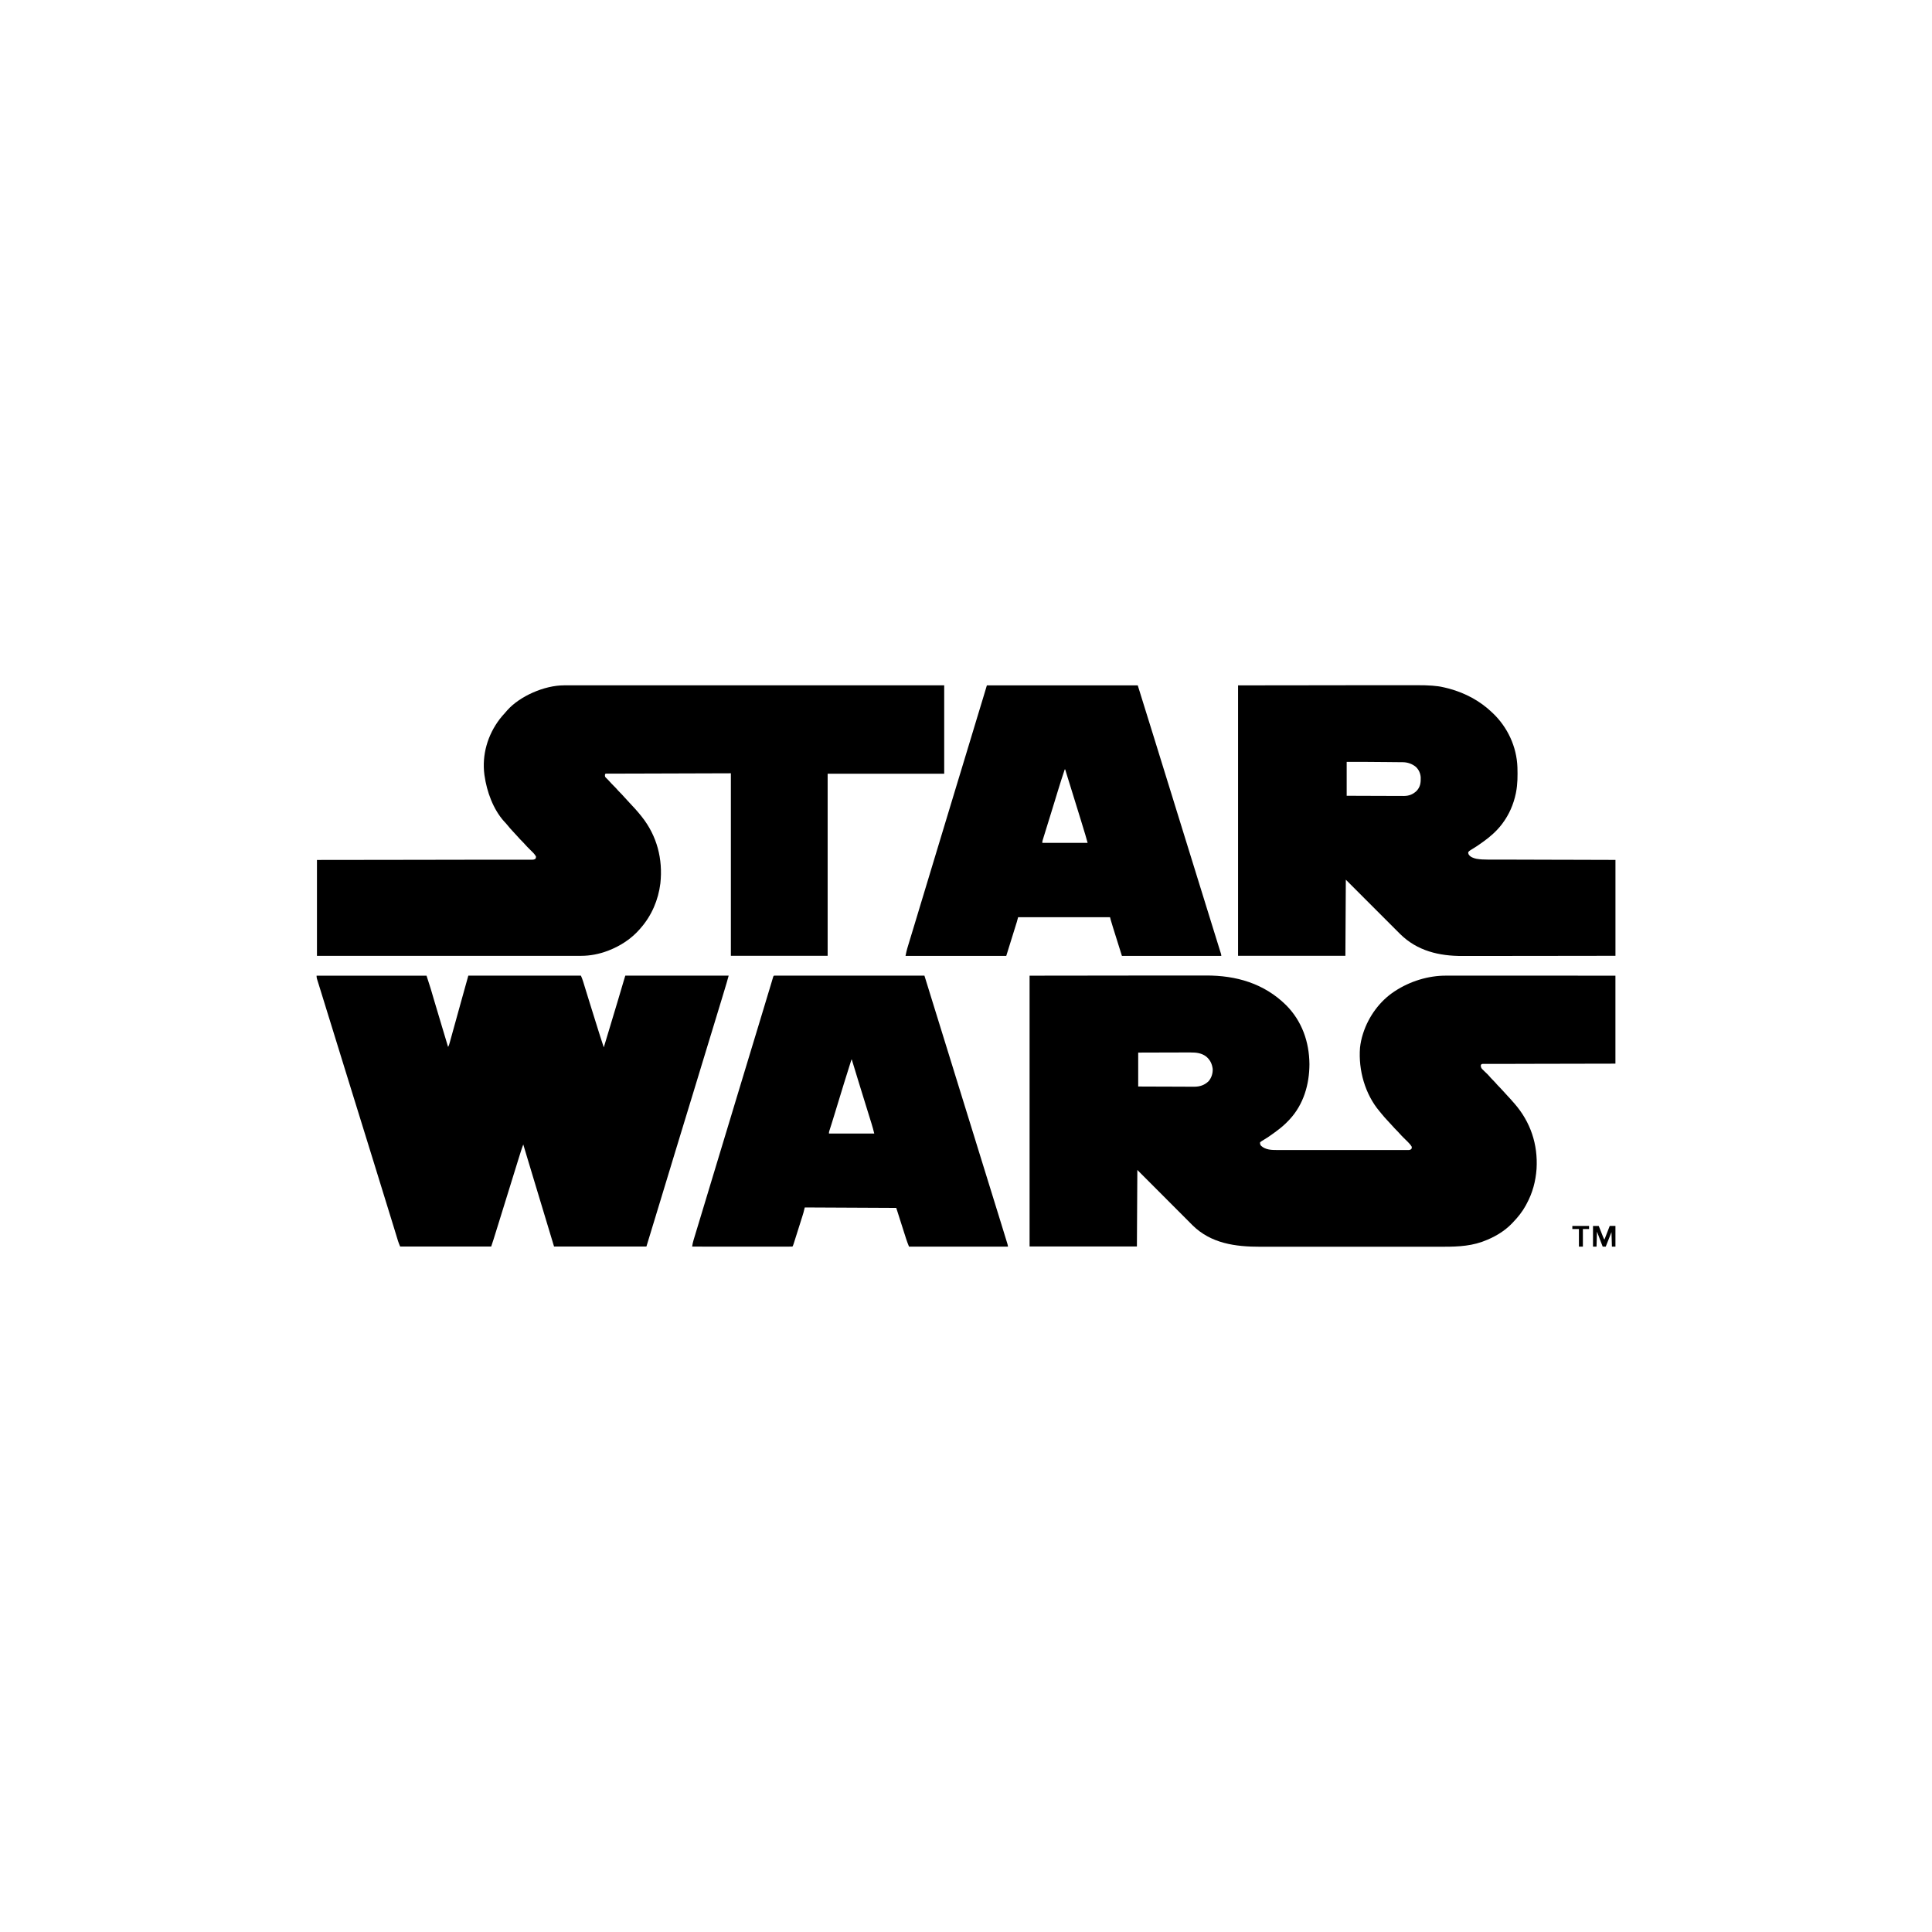
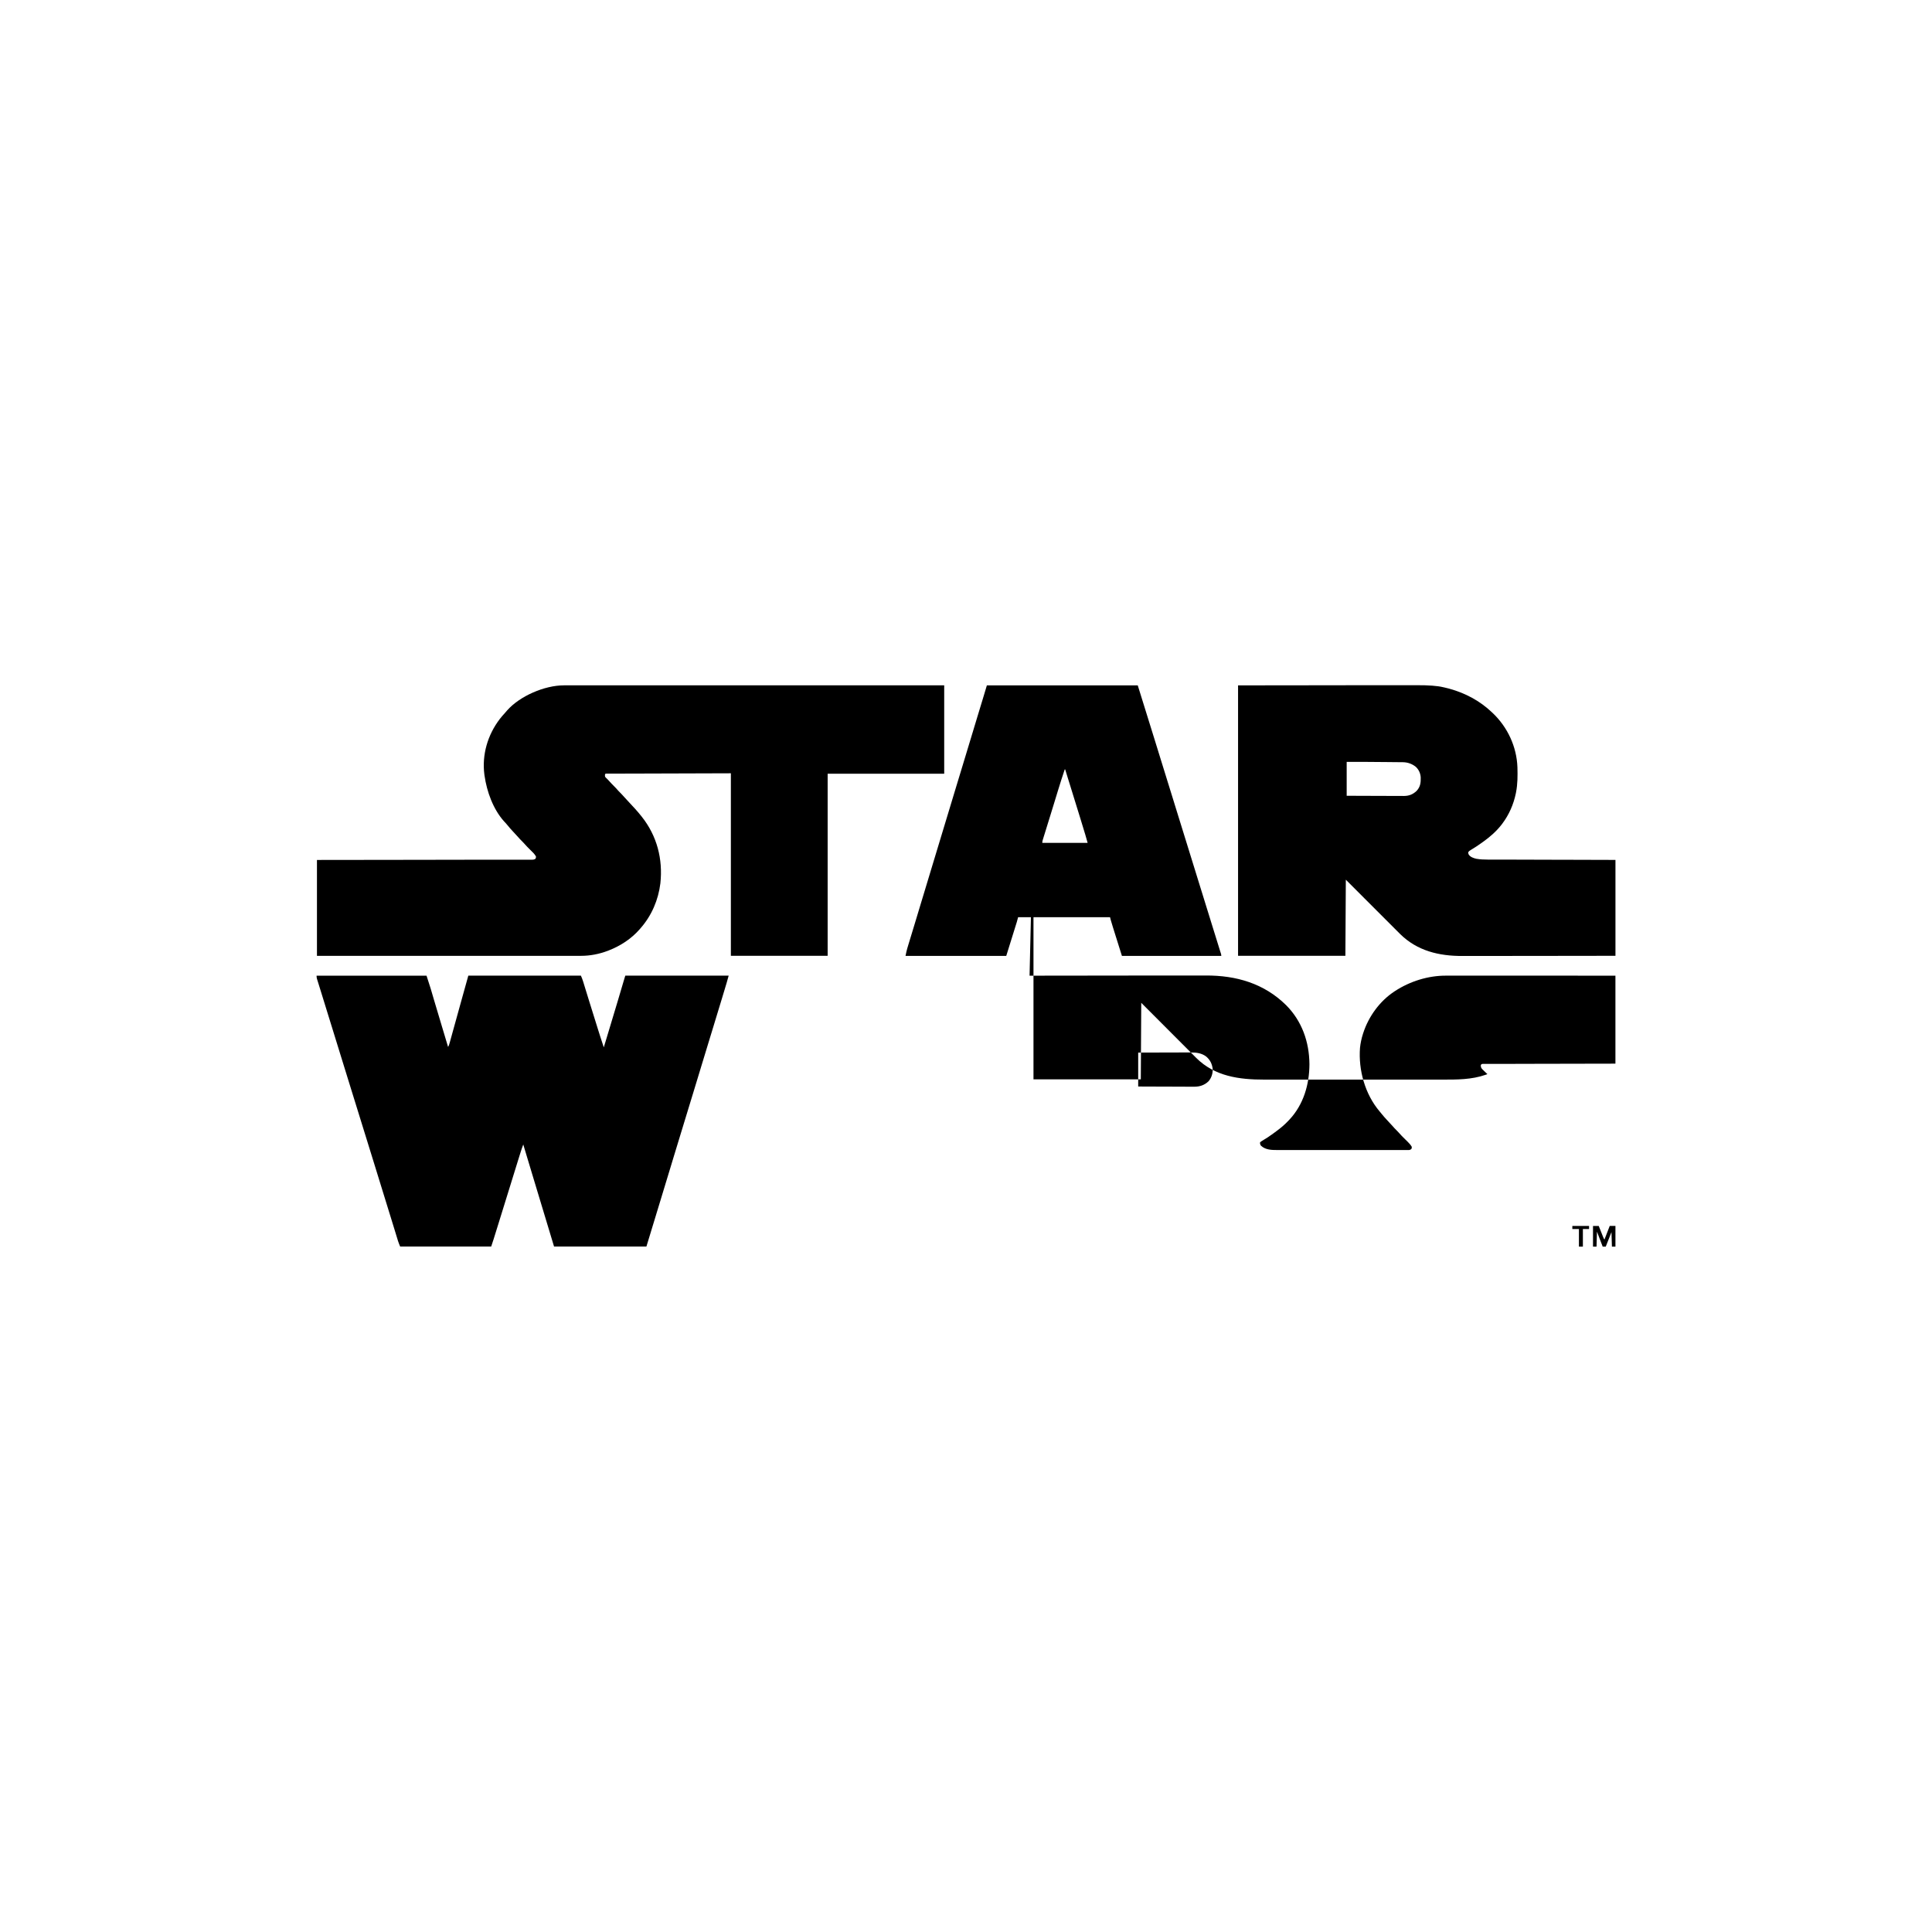
<svg xmlns="http://www.w3.org/2000/svg" id="b" width="1000" height="1000" viewBox="0 0 1000 1000">
-   <path d="M532.9,505.01c16.33-.02,32.65-.04,49.47-.06,5.15,0,10.3-.02,15.61-.03q6.3,0,9.25,0c2.06,0,4.11,0,6.17,0,2.38,0,4.75,0,7.13,0,1.21,0,2.43,0,3.64,0,15.68-.06,30.06,4.08,41.45,15.28,8.25,8.26,12.05,19.07,12.14,30.62-.03,10.5-3.05,20.87-10.32,28.66-.13.14-.26.28-.39.42-1.97,2.1-4.07,3.9-6.39,5.59-.52.38-1.03.76-1.54,1.14-1.89,1.39-3.8,2.68-5.83,3.85q-.65.35-1.1.84c-.02.71.07,1.18.54,1.74,2.29,2.1,5.42,2.2,8.38,2.19q.44,0,.89,0c.81,0,1.62,0,2.43,0,.88,0,1.75,0,2.63,0,1.72,0,3.43,0,5.15,0,1.39,0,2.79,0,4.18,0,.2,0,.4,0,.6,0,.4,0,.81,0,1.21,0,3.78,0,7.56,0,11.33,0,3.24,0,6.49,0,9.73,0,3.77,0,7.53,0,11.3,0,.4,0,.8,0,1.2,0,.2,0,.39,0,.6,0,1.39,0,2.79,0,4.18,0,1.7,0,3.39,0,5.09,0,.87,0,1.73,0,2.6,0,.94,0,1.87,0,2.81,0q.41,0,.83,0c.25,0,.5,0,.76,0,.22,0,.43,0,.66,0q.6-.02,1.23-.51.25-.52.23-1.14c-.56-.95-1.2-1.71-1.99-2.48-.21-.2-.41-.41-.62-.62q-.32-.31-.65-.63c-1.28-1.25-2.54-2.5-3.7-3.86-.39-.45-.81-.87-1.24-1.29-.58-.56-1.13-1.15-1.66-1.77-.82-.94-1.67-1.84-2.52-2.74-1.16-1.23-2.27-2.46-3.32-3.78-.32-.4-.65-.8-.98-1.19-7.54-8.9-11-21.37-10.13-32.88.26-2.47.78-4.9,1.54-7.26.05-.16.1-.32.16-.49,2.78-8.5,8.51-16.42,16.01-21.37.13-.09.27-.18.4-.27,7.78-5.07,17.19-8.02,26.47-7.98.38,0,.76,0,1.14,0,1.04,0,2.07,0,3.11,0,1.12,0,2.24,0,3.36,0,1.94,0,3.88,0,5.81,0,2.8,0,5.6,0,8.41,0,4.55,0,9.09,0,13.64,0,4.42,0,8.83,0,13.25,0,.28,0,.55,0,.83,0,2.15,0,4.31,0,6.46,0,10.54,0,21.08.01,31.62.02v45.53c-4.99.01-9.98.02-15.12.03-3.15,0-6.3.02-9.46.02-1.65,0-3.31,0-4.96.01-.21,0-.41,0-.63,0-3.35,0-6.71.02-10.06.02-3.44,0-6.88.02-10.32.03-2.12,0-4.25.01-6.37.01-1.45,0-2.91,0-4.36.01-.84,0-1.68,0-2.52,0-.91,0-1.82,0-2.73,0-.27,0-.54,0-.81,0-.24,0-.48,0-.73,0-.21,0-.42,0-.64,0q-.55.01-.96.51c-.03.87.04,1.34.56,2.04.45.47.92.92,1.4,1.37.32.31.64.61.96.92q.24.23.48.46c.61.6,1.16,1.24,1.71,1.89.4.46.82.89,1.26,1.31.74.73,1.43,1.5,2.11,2.29.38.43.78.83,1.19,1.24.52.51,1.02,1.04,1.49,1.59.81.93,1.65,1.83,2.49,2.73,1.08,1.16,2.16,2.32,3.19,3.53.18.21.36.41.55.62,8.33,9.55,12.2,21.12,11.46,33.78-.44,6.4-2.08,12.56-5.17,18.19-.14.27-.28.53-.42.8-1.77,3.26-4.07,6.1-6.63,8.76-.15.16-.3.32-.45.48-4.01,4.22-9.38,7.31-14.8,9.3q-.41.15-.83.31c-7.35,2.58-14.92,2.53-22.61,2.52-1.35,0-2.7,0-4.05,0-2.64,0-5.27,0-7.91,0-2.14,0-4.29,0-6.43,0-.31,0-.62,0-.93,0-.47,0-.93,0-1.4,0-4.33,0-8.66,0-12.99,0q-.24,0-.49,0c-1.32,0-2.64,0-3.96,0-5.15,0-10.3,0-15.45,0-5.8,0-11.61,0-17.41,0-.62,0-1.24,0-1.86,0q-.23,0-.46,0c-2.29,0-4.59,0-6.88,0-2.61,0-5.22,0-7.83,0-1.33,0-2.66,0-3.99,0-12.92.03-25.63-1.67-35.21-11.2-.41-.41-.82-.82-1.23-1.24-.3-.3-.6-.6-.9-.9-.8-.8-1.61-1.61-2.41-2.42-.84-.84-1.68-1.69-2.53-2.53-1.59-1.59-3.19-3.19-4.78-4.79-2.15-2.16-4.31-4.32-6.46-6.47-3.39-3.39-6.78-6.79-10.17-10.19-.08,13.07-.15,26.15-.23,39.61h-55.55v-140.24ZM589.13,544.85v17.53q5.52.03,11.05.04c2.25,0,4.51.01,6.76.02,1.64,0,3.28.01,4.92.02.87,0,1.74,0,2.6.01.82,0,1.64,0,2.46,0,.44,0,.88,0,1.32.01,2.81-.01,5.27-.84,7.31-2.83,1.54-1.78,2.24-4.09,2.14-6.43-.37-2.71-1.41-4.78-3.54-6.49-2.35-1.67-4.99-1.99-7.81-1.97q-.44,0-.9,0c-.8,0-1.61,0-2.41,0-.84,0-1.68,0-2.53,0-1.59,0-3.18,0-4.77.01-2.15,0-4.3.01-6.46.02-3.39,0-6.77.02-10.16.03Z" stroke-width="0" />
+   <path d="M532.9,505.01c16.33-.02,32.65-.04,49.47-.06,5.15,0,10.3-.02,15.61-.03q6.3,0,9.25,0c2.06,0,4.11,0,6.17,0,2.38,0,4.75,0,7.13,0,1.21,0,2.43,0,3.64,0,15.68-.06,30.06,4.08,41.45,15.28,8.25,8.26,12.05,19.07,12.14,30.62-.03,10.5-3.05,20.87-10.32,28.66-.13.14-.26.28-.39.42-1.97,2.1-4.07,3.9-6.39,5.59-.52.38-1.03.76-1.54,1.14-1.89,1.39-3.8,2.68-5.83,3.85q-.65.35-1.1.84c-.02.71.07,1.18.54,1.74,2.29,2.1,5.42,2.2,8.38,2.19q.44,0,.89,0c.81,0,1.62,0,2.43,0,.88,0,1.75,0,2.63,0,1.72,0,3.43,0,5.15,0,1.39,0,2.79,0,4.18,0,.2,0,.4,0,.6,0,.4,0,.81,0,1.21,0,3.78,0,7.56,0,11.33,0,3.24,0,6.49,0,9.73,0,3.77,0,7.53,0,11.3,0,.4,0,.8,0,1.2,0,.2,0,.39,0,.6,0,1.39,0,2.79,0,4.18,0,1.7,0,3.39,0,5.09,0,.87,0,1.73,0,2.6,0,.94,0,1.87,0,2.81,0q.41,0,.83,0c.25,0,.5,0,.76,0,.22,0,.43,0,.66,0q.6-.02,1.23-.51.25-.52.23-1.14c-.56-.95-1.2-1.71-1.99-2.48-.21-.2-.41-.41-.62-.62q-.32-.31-.65-.63c-1.28-1.25-2.54-2.5-3.7-3.86-.39-.45-.81-.87-1.24-1.29-.58-.56-1.13-1.15-1.66-1.77-.82-.94-1.67-1.84-2.52-2.74-1.16-1.23-2.27-2.46-3.32-3.78-.32-.4-.65-.8-.98-1.19-7.54-8.9-11-21.37-10.13-32.88.26-2.47.78-4.9,1.54-7.26.05-.16.1-.32.16-.49,2.78-8.5,8.51-16.42,16.01-21.37.13-.09.27-.18.4-.27,7.78-5.07,17.19-8.02,26.47-7.98.38,0,.76,0,1.14,0,1.04,0,2.07,0,3.11,0,1.12,0,2.24,0,3.36,0,1.94,0,3.88,0,5.81,0,2.8,0,5.6,0,8.41,0,4.55,0,9.09,0,13.64,0,4.42,0,8.83,0,13.25,0,.28,0,.55,0,.83,0,2.15,0,4.31,0,6.46,0,10.54,0,21.08.01,31.62.02v45.53c-4.99.01-9.98.02-15.12.03-3.15,0-6.3.02-9.46.02-1.65,0-3.31,0-4.96.01-.21,0-.41,0-.63,0-3.35,0-6.71.02-10.06.02-3.44,0-6.88.02-10.32.03-2.12,0-4.25.01-6.37.01-1.45,0-2.91,0-4.36.01-.84,0-1.68,0-2.52,0-.91,0-1.82,0-2.73,0-.27,0-.54,0-.81,0-.24,0-.48,0-.73,0-.21,0-.42,0-.64,0q-.55.01-.96.51c-.03.87.04,1.34.56,2.04.45.47.92.92,1.4,1.37.32.31.64.61.96.92q.24.23.48.46q-.41.15-.83.31c-7.35,2.58-14.92,2.53-22.61,2.52-1.35,0-2.7,0-4.05,0-2.64,0-5.27,0-7.91,0-2.14,0-4.29,0-6.43,0-.31,0-.62,0-.93,0-.47,0-.93,0-1.4,0-4.33,0-8.66,0-12.99,0q-.24,0-.49,0c-1.32,0-2.64,0-3.96,0-5.15,0-10.3,0-15.45,0-5.8,0-11.61,0-17.41,0-.62,0-1.24,0-1.86,0q-.23,0-.46,0c-2.29,0-4.59,0-6.88,0-2.61,0-5.22,0-7.83,0-1.33,0-2.66,0-3.99,0-12.92.03-25.63-1.67-35.21-11.2-.41-.41-.82-.82-1.23-1.24-.3-.3-.6-.6-.9-.9-.8-.8-1.61-1.61-2.41-2.42-.84-.84-1.68-1.69-2.53-2.53-1.59-1.59-3.19-3.19-4.78-4.79-2.15-2.16-4.31-4.32-6.46-6.47-3.39-3.39-6.78-6.79-10.17-10.19-.08,13.07-.15,26.15-.23,39.61h-55.55v-140.24ZM589.13,544.85v17.53q5.52.03,11.05.04c2.25,0,4.51.01,6.76.02,1.64,0,3.28.01,4.92.02.87,0,1.74,0,2.6.01.82,0,1.64,0,2.46,0,.44,0,.88,0,1.32.01,2.81-.01,5.27-.84,7.31-2.83,1.54-1.78,2.24-4.09,2.14-6.43-.37-2.71-1.41-4.78-3.54-6.49-2.35-1.67-4.99-1.99-7.81-1.97q-.44,0-.9,0c-.8,0-1.61,0-2.41,0-.84,0-1.68,0-2.53,0-1.59,0-3.18,0-4.77.01-2.15,0-4.3.01-6.46.02-3.39,0-6.77.02-10.16.03Z" stroke-width="0" />
  <path d="M291.9,354.72c.29,0,.58,0,.87,0,.32,0,.63,0,.95,0,.34,0,.68,0,1.02,0,.94,0,1.87,0,2.81,0,1.02,0,2.04,0,3.05,0,1.79,0,3.57,0,5.36,0,2.65,0,5.31,0,7.96,0,4.47,0,8.93,0,13.4,0,4.42,0,8.84,0,13.27,0q.41,0,.83,0c1.4,0,2.79,0,4.19,0,9.89,0,19.78,0,29.66,0,9.61,0,19.21,0,28.82,0,.3,0,.59,0,.9,0,2.97,0,5.95,0,8.92,0,6.06,0,12.11,0,18.17,0q.42,0,.84,0c8.54,0,17.07,0,25.61,0,.24,0,.48,0,.73,0,9.82,0,19.64,0,29.46,0v45.76h-60.33v94.25h-50.09v-94.48c-10.7.03-21.4.07-32.43.1-3.39,0-6.77.02-10.26.03q-3.02,0-6.04.02c-1.35,0-2.7,0-4.05.01-1.56,0-3.11,0-4.67.01-.8,0-1.59,0-2.39,0-.85,0-1.7,0-2.55,0-.25,0-.5,0-.76,0-.23,0-.45,0-.69,0-.2,0-.39,0-.6,0q-.45-.02-.67.26-.15.62,0,1.37c.35.44.73.8,1.14,1.18.43.4.81.82,1.19,1.27.67.78,1.38,1.5,2.11,2.22.86.85,1.68,1.72,2.46,2.64.54.61,1.12,1.17,1.7,1.74.43.44.84.9,1.24,1.36.85.98,1.74,1.92,2.63,2.86,2.14,2.27,4.25,4.54,6.19,6.99.11.14.23.29.34.43,7.87,9.92,10.97,21.9,9.62,34.47-1.04,8.55-4.51,16.67-10.19,23.16-.16.19-.32.38-.49.57-4.35,4.99-9.98,8.65-16.13,11.04-.15.06-.31.12-.47.18-4.38,1.66-9.12,2.59-13.8,2.58-.24,0-.47,0-.72,0-.79,0-1.59,0-2.38,0-.58,0-1.15,0-1.73,0-1.25,0-2.5,0-3.75,0-1.86,0-3.72,0-5.58,0-3.13,0-6.26,0-9.39,0-3.1,0-6.2,0-9.3,0-.19,0-.39,0-.58,0-.98,0-1.96,0-2.94,0-6.93,0-13.86,0-20.79,0-6.73,0-13.47,0-20.2,0q-.31,0-.63,0c-2.08,0-4.17,0-6.25,0-4.25,0-8.49,0-12.74,0-.2,0-.39,0-.59,0-5.98,0-11.97,0-17.95,0q-.25,0-.51,0c-6.88,0-13.76,0-20.64,0v-49.63q12.17-.02,24.58-.03c4.97,0,9.94-.02,14.9-.02,2.67,0,5.35,0,8.02-.01h1.02c5.45-.01,10.9-.02,16.35-.03,5.6,0,11.2-.02,16.8-.03.79,0,1.58,0,2.37,0,.16,0,.31,0,.47,0,2.51,0,5.01,0,7.52,0,2.52,0,5.04,0,7.55-.01,1.37,0,2.73,0,4.1,0,1.25,0,2.5,0,3.74,0,.45,0,.91,0,1.36,0,.61,0,1.23,0,1.84,0,.18,0,.36,0,.54,0,.86,0,1.25-.03,1.98-.52q.25-.52.23-1.14c-.74-1.34-1.83-2.33-2.92-3.39-1.16-1.14-2.29-2.28-3.35-3.51-.4-.46-.81-.88-1.25-1.3-.58-.56-1.13-1.15-1.66-1.77-.82-.94-1.67-1.84-2.52-2.74-1.16-1.23-2.27-2.48-3.32-3.8-.46-.57-.95-1.09-1.46-1.62-5.68-6.29-8.99-15.47-10.16-23.76-.02-.15-.04-.3-.07-.45-1.34-10.33,1.68-20.56,7.94-28.79.82-1.06,1.68-2.07,2.6-3.05.41-.44.79-.9,1.18-1.37,6.61-7.51,19.46-13.04,29.43-13.03Z" stroke-width="0" />
  <path d="M163.85,505.01h56.92q1.56,4.69,2.08,6.47c.06.21.12.42.19.64.14.46.27.92.41,1.38.39,1.32.77,2.63,1.16,3.95q.06.22.13.44c1.36,4.61,2.75,9.21,4.13,13.82.21.71.43,1.42.64,2.13.81,2.69,1.61,5.37,2.42,8.06.51-.88.74-1.85,1.01-2.82.05-.19.11-.39.16-.59.18-.65.36-1.29.54-1.94.13-.46.26-.92.38-1.38.34-1.23.68-2.45,1.02-3.68.33-1.19.66-2.38.99-3.57.83-3.01,1.67-6.02,2.5-9.03,1.28-4.58,2.55-9.17,3.87-13.89h58.28c.44,1.02.82,1.95,1.14,3.01q.13.41.26.83c.09.3.18.6.27.89.1.32.2.63.29.95.21.68.42,1.36.63,2.04.5,1.63,1.01,3.26,1.51,4.89.12.38.23.75.35,1.13,1.26,4.09,2.54,8.18,3.83,12.27.16.51.32,1.03.48,1.54.26.81.51,1.63.77,2.44.14.43.27.87.41,1.3.61,1.95,1.25,3.88,1.9,5.82,1.14-3.77,2.28-7.53,3.41-11.3q.13-.41.25-.84c2.31-7.65,4.62-15.29,6.86-22.96.2-.68.4-1.35.62-2.02h53.5q-.77,2.82-1.14,4.05c-.08.28-.17.56-.26.85-.09.3-.18.6-.27.9-.1.32-.19.65-.29.97-.26.87-.53,1.75-.79,2.62-.17.55-.33,1.11-.5,1.66-1.83,6.07-3.68,12.14-5.54,18.21-.21.68-.42,1.37-.63,2.05-.05.17-.1.34-.16.52-1.24,4.05-2.47,8.1-3.7,12.15-.29.95-.58,1.9-.87,2.85-.11.38-.23.76-.34,1.13-.06.19-.11.37-.17.56-.11.38-.23.75-.34,1.13-1.19,3.93-2.39,7.87-3.59,11.8-.05.16-.1.32-.15.48-1.61,5.28-3.22,10.56-4.83,15.83-1.72,5.62-3.43,11.24-5.14,16.86-.06.19-.11.38-.17.57-.29.95-.58,1.89-.86,2.84-.06.19-.11.37-.17.56-.11.38-.23.75-.34,1.13-1.2,3.95-2.4,7.9-3.6,11.84-.1.32-.19.64-.29.96-.39,1.27-.77,2.55-1.16,3.82-.73,2.41-1.47,4.81-2.2,7.22-.05.18-.11.36-.16.54-.27.88-.54,1.77-.81,2.65-.45,1.46-.89,2.93-1.34,4.39-.21.68-.42,1.37-.62,2.05-.71,2.34-1.43,4.68-2.14,7.02h-47.81q-7.45-24.68-10.41-34.47c-.57-1.9-1.15-3.8-1.72-5.71-.1-.33-.2-.67-.3-1q-.59-1.94-1.17-3.88c-.26-.87-.53-1.75-.79-2.62-.08-.26-.15-.51-.23-.78-.44-1.45-.87-2.9-1.31-4.36-.52,1.34-.97,2.69-1.4,4.06-.07.22-.14.44-.21.67-.24.75-.47,1.49-.7,2.24-.08.26-.17.53-.25.8-1.61,5.13-3.19,10.27-4.77,15.41-1.86,6.05-3.73,12.09-5.62,18.13-.19.6-.37,1.2-.56,1.8-.29.94-.59,1.88-.88,2.82-.11.34-.21.69-.32,1.03-.15.47-.3.95-.44,1.42q-.12.4-.25.8c-.39,1.21-.8,2.42-1.2,3.63h-47.13c-.42-.99-.79-1.88-1.11-2.89-.08-.25-.15-.5-.23-.75-.08-.27-.16-.54-.25-.82-.09-.29-.18-.58-.27-.88-.19-.63-.39-1.26-.58-1.9-.31-1.02-.63-2.04-.94-3.06-.11-.36-.22-.71-.33-1.07-.06-.18-.11-.36-.17-.54-.17-.56-.34-1.12-.51-1.67-1.23-4-2.47-8-3.71-12.01-.57-1.85-1.14-3.69-1.71-5.54-.12-.4-.25-.8-.37-1.2-1.05-3.38-2.09-6.76-3.13-10.14-1.59-5.14-3.18-10.27-4.77-15.41-.06-.2-.12-.4-.19-.61-.97-3.12-1.93-6.24-2.9-9.36-1.03-3.32-2.06-6.65-3.09-9.97-.06-.2-.13-.4-.19-.61-1.6-5.17-3.2-10.34-4.8-15.51-1.43-4.62-2.85-9.23-4.28-13.85-1-3.24-2.01-6.49-3.01-9.73-.22-.7-.43-1.39-.65-2.09-.98-3.18-1.97-6.36-2.95-9.55-.4-1.3-.8-2.6-1.21-3.91-.24-.78-.49-1.57-.73-2.35-.11-.35-.22-.71-.33-1.06-.15-.47-.29-.94-.44-1.41-.08-.26-.16-.52-.24-.78q-.17-.66-.17-1.57Z" stroke-width="0" />
  <path d="M640.81,354.75c16.53-.02,33.07-.04,50.1-.06,5.22,0,10.44-.02,15.81-.03q6.38,0,9.37,0c2.08,0,4.17,0,6.25,0,2.41,0,4.81,0,7.22,0,1.23,0,2.46,0,3.69,0q9.32-.04,13.66,1.02c.28.06.55.12.83.18.6.13,1.2.28,1.8.44.21.06.43.11.65.17,8.26,2.28,15.77,6.27,21.99,12.18.12.11.24.22.36.34,7.76,7.31,12.52,17.52,12.88,28.2.12,4.32.12,8.64-.72,12.89q-.06.29-.11.58c-1.17,5.65-3.48,10.97-6.94,15.58q-.22.3-.45.6c-2.65,3.4-5.85,6.23-9.34,8.73-.16.12-.32.23-.49.35-1.91,1.39-3.85,2.71-5.89,3.9-.59.35-1.07.66-1.48,1.22q-.17.5.18,1.22c.86,1.35,2.45,1.88,3.94,2.23,1.98.35,3.92.43,5.92.43.28,0,.57,0,.86,0,.78,0,1.56,0,2.35,0,.84,0,1.69,0,2.53,0,1.46,0,2.92,0,4.39.01,2.11,0,4.23.01,6.34.02,3.43.01,6.86.02,10.29.03,3.33,0,6.66.02,10,.03.21,0,.42,0,.63,0,1.62,0,3.25,0,4.87.01,7.95.02,15.91.05,23.86.07v49.63q-21.49.04-30.49.04c-2.06,0-4.12,0-6.18,0-.26,0-.52,0-.78,0-4.16,0-8.31.01-12.47.02-4.27,0-8.54.01-12.81.02-2.63,0-5.26,0-7.89.01-1.81,0-3.62,0-5.43,0-1.04,0-2.08,0-3.12,0-12.12.05-23.42-2.62-32.27-11.35-.64-.64-1.28-1.27-1.91-1.91-.29-.29-.57-.57-.86-.86-.77-.77-1.55-1.55-2.32-2.32-.81-.81-1.62-1.62-2.43-2.43-1.53-1.53-3.06-3.07-4.6-4.6-2.07-2.07-4.14-4.15-6.22-6.22-3.26-3.26-6.52-6.53-9.78-9.79-.08,13-.15,25.99-.23,39.39h-55.55v-140.01ZM697.04,394.36v17.53q5.61.03,11.22.04c2.29,0,4.58.01,6.86.02,1.67,0,3.33.01,5,.02.88,0,1.76,0,2.65.01.83,0,1.66,0,2.49,0,.45,0,.9,0,1.34.01,2.69-.01,4.66-.77,6.63-2.62,1.93-2.07,2.21-4.23,2.13-6.97-.13-2.11-.97-4-2.51-5.46-1.92-1.57-4.25-2.39-6.71-2.42-.16,0-.33,0-.49,0-.54,0-1.09-.01-1.63-.02-.38,0-.77,0-1.15-.01-1.03-.01-2.06-.02-3.09-.03-.64,0-1.28-.01-1.91-.02-6.94-.08-13.88-.11-20.82-.08Z" stroke-width="0" />
-   <path d="M401.15,504.98q.35,0,.72,0t.82,0c.31,0,.61,0,.92,0,.32,0,.64,0,.96,0,.89,0,1.77,0,2.66,0,.96,0,1.91,0,2.87,0,1.66,0,3.31,0,4.97,0,2.39,0,4.79,0,7.18,0,3.89,0,7.77,0,11.66,0,3.77,0,7.55,0,11.32,0q.35,0,.7,0c1.17,0,2.33,0,3.5,0,9.68,0,19.37,0,29.05.01.07.22.14.44.21.67.66,2.13,1.32,4.25,1.98,6.38.34,1.09.68,2.19,1.01,3.28,2.37,7.66,4.74,15.32,7.12,22.99.62,2,1.24,4,1.86,6,.05.17.1.33.16.51.26.84.52,1.69.78,2.53.47,1.52.94,3.03,1.41,4.55.26.84.52,1.68.78,2.53.1.34.21.67.31,1.01,3.55,11.45,7.1,22.9,10.64,34.35.05.17.1.33.16.51.1.34.21.67.31,1.01.26.84.52,1.68.78,2.53.47,1.52.94,3.03,1.41,4.55.26.84.52,1.69.78,2.53.05.17.1.33.16.51.72,2.32,1.44,4.65,2.16,6.97.98,3.15,1.95,6.31,2.93,9.46.59,1.92,1.19,3.84,1.78,5.76.61,1.96,1.21,3.91,1.82,5.87.33,1.06.65,2.11.98,3.17q2.35,7.57,3.2,10.39c.05.18.11.36.17.54q.35,1.15.35,1.66h-51.22c-.54-1.35-1.05-2.64-1.49-4.02-.05-.16-.1-.32-.15-.48-.16-.51-.33-1.03-.49-1.54-.11-.36-.23-.72-.35-1.08-.3-.94-.6-1.89-.9-2.83-.36-1.15-.73-2.3-1.1-3.44-.28-.89-.57-1.79-.85-2.68q-.08-.25-.16-.5c-.14-.44-.28-.88-.42-1.33-.23-.71-.47-1.43-.7-2.14-15.63-.08-31.25-.15-47.35-.23-.23.9-.45,1.8-.68,2.73-.19.63-.37,1.27-.58,1.89q-.08.25-.16.51c-.17.55-.34,1.09-.52,1.64-.12.38-.24.77-.36,1.15-.25.8-.5,1.59-.76,2.39-.32,1.02-.65,2.05-.97,3.07-.25.79-.5,1.58-.75,2.37-.12.38-.24.76-.36,1.13-.17.52-.33,1.05-.5,1.57-.05.16-.1.31-.15.47q-.34,1.07-.6,1.32c-.67.02-1.33.03-2,.03-.21,0-.42,0-.64,0-.72,0-1.43,0-2.15,0-.51,0-1.02,0-1.53,0-1.39,0-2.79,0-4.18,0-1.45,0-2.91,0-4.36,0-2.44,0-4.88,0-7.33,0-2.52,0-5.03,0-7.55,0-.15,0-.31,0-.47,0-.78,0-1.55,0-2.33,0-6.45,0-12.91,0-19.36-.01.15-1.12.37-2.15.69-3.23.05-.16.09-.31.14-.48.16-.52.32-1.04.47-1.56.11-.37.23-.75.34-1.12.31-1.01.61-2.02.92-3.03.32-1.07.65-2.14.97-3.2.53-1.76,1.07-3.52,1.6-5.29.71-2.35,1.43-4.71,2.14-7.07.86-2.85,1.72-5.69,2.58-8.54.87-2.86,1.73-5.73,2.6-8.59q.08-.27.16-.54c.27-.9.55-1.81.82-2.71.49-1.62.98-3.25,1.47-4.87.27-.9.55-1.8.82-2.7.11-.36.22-.72.33-1.08.05-.18.11-.36.16-.54l.49-1.62c.05-.18.11-.36.16-.54.11-.36.22-.72.33-1.08.27-.9.55-1.8.82-2.7.49-1.62.98-3.24,1.47-4.86.27-.9.54-1.8.82-2.7.05-.18.11-.36.16-.54.77-2.55,1.54-5.1,2.31-7.65,2.59-8.57,5.19-17.14,7.79-25.72.9-2.95,1.79-5.91,2.69-8.86.33-1.09.66-2.18.99-3.27.88-2.91,1.76-5.82,2.64-8.72.36-1.19.72-2.39,1.08-3.58.24-.81.49-1.62.73-2.42.05-.15.09-.3.14-.46.09-.3.18-.6.27-.91.3-1,.6-1.99.91-2.99.32-1.06.64-2.12.96-3.18.07-.25.15-.49.22-.74.14-.46.28-.92.41-1.38.06-.2.12-.4.18-.61.05-.17.1-.35.16-.53.21-.59.25-.62.89-.65ZM440.69,548.49c-2.58,8.1-5.08,16.23-7.55,24.37-.18.58-.35,1.16-.53,1.73-.11.38-.23.75-.34,1.13-.58,1.92-1.17,3.83-1.77,5.74-.05.16-.1.31-.15.47-.23.73-.46,1.45-.69,2.17q-.12.37-.24.75c-.07.22-.14.43-.21.65q-.17.56-.14,1.22h23.45c-.43-1.72-.87-3.4-1.4-5.09-.07-.22-.14-.45-.21-.68-.15-.49-.3-.98-.46-1.47-.25-.79-.49-1.59-.74-2.39-.27-.88-.55-1.76-.82-2.64-1.12-3.62-2.24-7.24-3.36-10.86-.38-1.22-.75-2.44-1.13-3.66q-2.4-7.76-3.5-11.47h-.23Z" stroke-width="0" />
  <path d="M510.81,354.75h78.09q5.97,19.16,8.62,27.72c.99,3.22,1.99,6.44,2.99,9.67.16.52.32,1.03.48,1.55.43,1.39.86,2.77,1.29,4.16.74,2.39,1.48,4.79,2.22,7.18.05.17.1.33.16.5.26.84.52,1.68.78,2.52.47,1.51.94,3.03,1.41,4.54.26.84.52,1.68.78,2.53.1.34.21.67.31,1.01,3.55,11.45,7.1,22.9,10.64,34.35.05.17.1.33.16.51.1.34.21.67.31,1.01.26.84.52,1.68.78,2.53.47,1.51.94,3.03,1.41,4.54.26.84.52,1.68.78,2.52.05.17.1.33.16.5.58,1.88,1.16,3.75,1.74,5.63.05.17.11.34.16.52.22.7.43,1.39.65,2.09.58,1.88,1.16,3.76,1.75,5.63.05.16.1.33.15.5q.42,1.35.61,1.97c.59,1.92,1.19,3.84,1.79,5.76.42,1.34.83,2.68,1.25,4.02.17.55.34,1.1.51,1.65.23.75.46,1.5.7,2.24.07.22.14.44.21.67.06.2.12.4.19.6.05.17.11.35.16.52q.11.42.11.88h-51.45q-6.15-19.36-6.15-20.03h-47.58c-.23.83-.45,1.65-.68,2.5-1.8,5.78-3.61,11.57-5.46,17.53h-52.14q.51-2.56.88-3.79c.08-.28.17-.55.25-.84.09-.3.18-.6.27-.9.1-.32.19-.64.29-.96.26-.87.53-1.74.79-2.61.28-.93.56-1.86.85-2.79.47-1.56.94-3.12,1.42-4.68.67-2.2,1.33-4.39,1.99-6.59.21-.7.42-1.4.63-2.1.05-.17.1-.35.16-.53.54-1.79,1.08-3.58,1.63-5.37,1.37-4.53,2.74-9.06,4.11-13.6,4.42-14.61,8.84-29.21,13.26-43.82.7-2.3,1.4-4.61,2.1-6.91.05-.15.09-.31.14-.46,1.71-5.64,3.42-11.29,5.13-16.93,1.19-3.95,2.39-7.89,3.58-11.84.05-.17.1-.34.16-.52.5-1.64.99-3.28,1.49-4.91.14-.45.27-.9.41-1.34.16-.54.32-1.07.49-1.61.7-2.3,1.39-4.61,2.08-6.92ZM551.11,398.23c-1.23,3.62-2.37,7.26-3.49,10.91-.39,1.29-.79,2.57-1.18,3.86-.16.51-.31,1.03-.47,1.54-.77,2.52-1.55,5.03-2.32,7.54-.38,1.23-.76,2.46-1.14,3.68-.31,1-.62,2-.93,3.01-.29.95-.59,1.89-.88,2.84-.11.35-.22.7-.33,1.05-.15.48-.3.96-.44,1.44-.08.27-.17.54-.25.82q-.21.65-.18,1.34h23.45c-.39-1.43-.78-2.85-1.21-4.27-.05-.16-.1-.32-.15-.48-.16-.52-.32-1.04-.48-1.57-.11-.38-.23-.75-.34-1.13-.31-1-.61-2.01-.92-3.01-.19-.63-.38-1.25-.57-1.88-1.93-6.33-3.89-12.66-5.87-18.97q-.13-.43-.27-.86c-.16-.52-.33-1.05-.49-1.57-.45-1.42-.88-2.85-1.31-4.28h-.23Z" stroke-width="0" />
  <path d="M824.54,634.55h2.96c.08.21.16.41.25.62.3.76.6,1.52.91,2.28.13.33.26.66.39.99.19.47.38.95.56,1.42.06.15.12.3.18.45q.25.7.67,1.29c.9-2.33,1.8-4.66,2.73-7.06h2.96v10.7h-1.82c-.08-2.48-.15-4.96-.23-7.51-.98,2.48-1.95,4.96-2.96,7.51h-1.59c-.98-2.55-1.95-5.11-2.96-7.74-.08,2.55-.15,5.11-.23,7.74h-1.82v-10.7Z" stroke-width="0" />
  <path d="M813.84,634.55h8.65v1.59h-3.19v9.11h-2.05v-9.11h-3.41v-1.59Z" stroke-width="0" />
</svg>